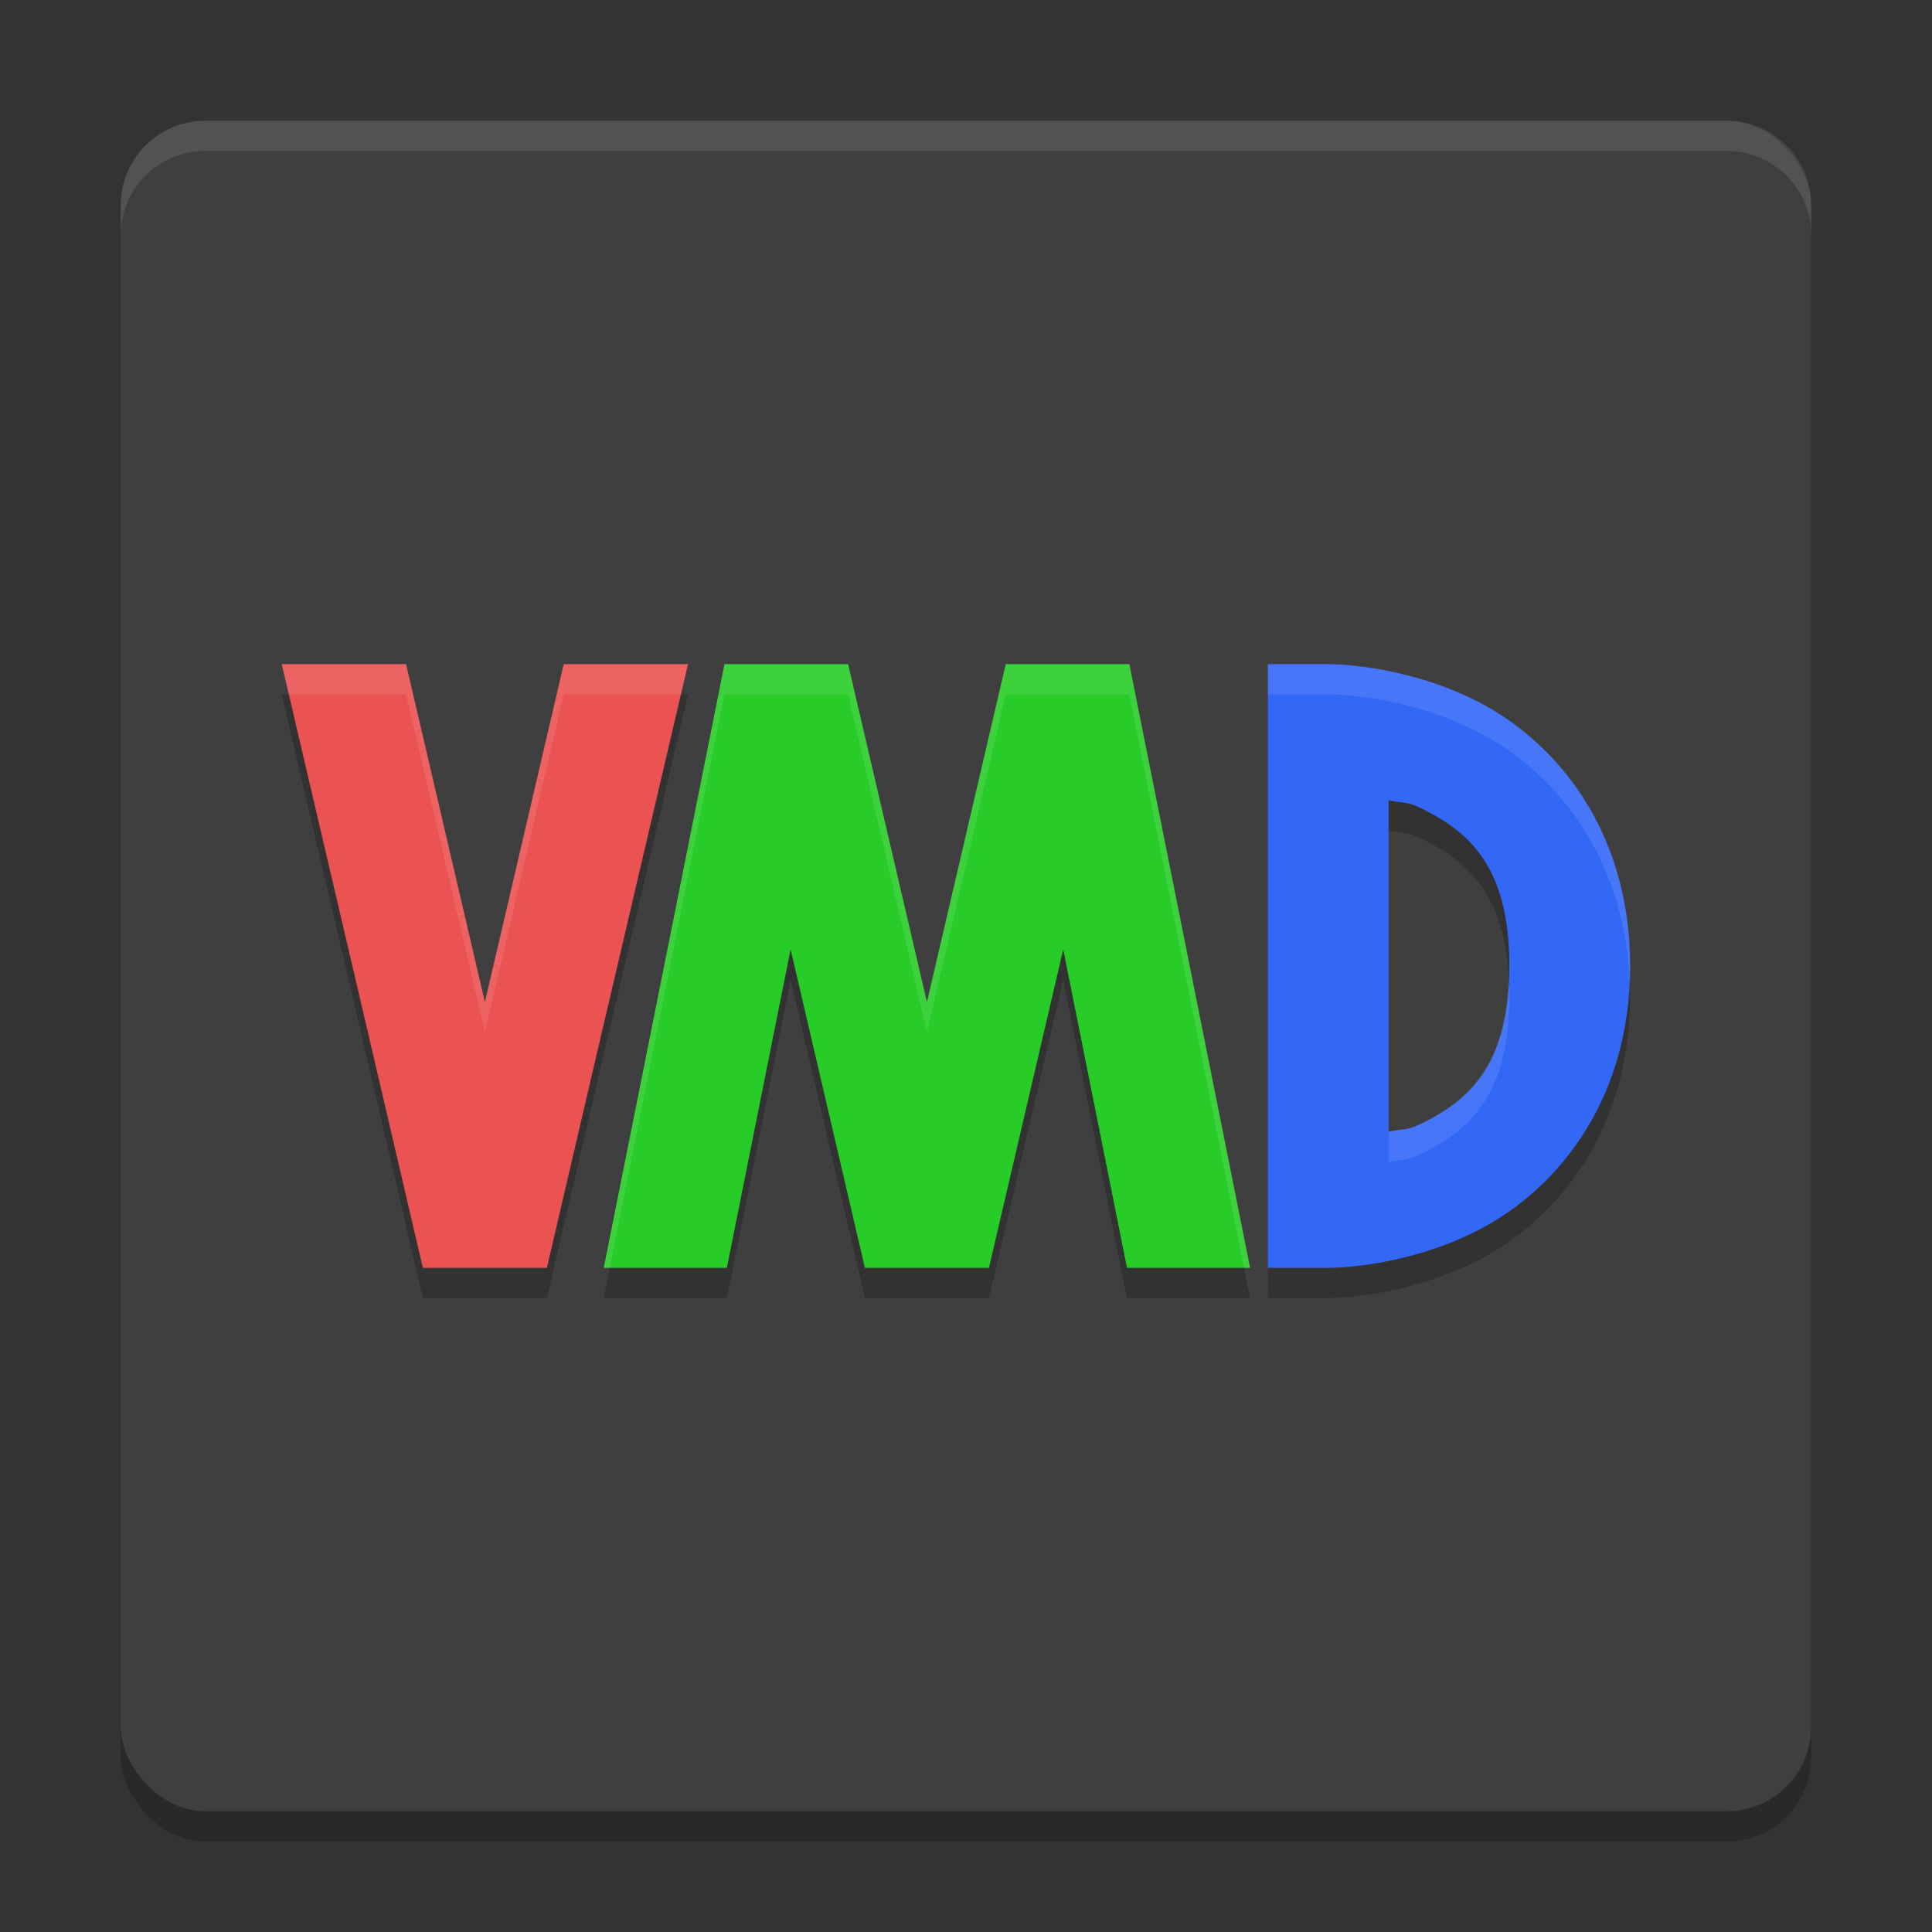
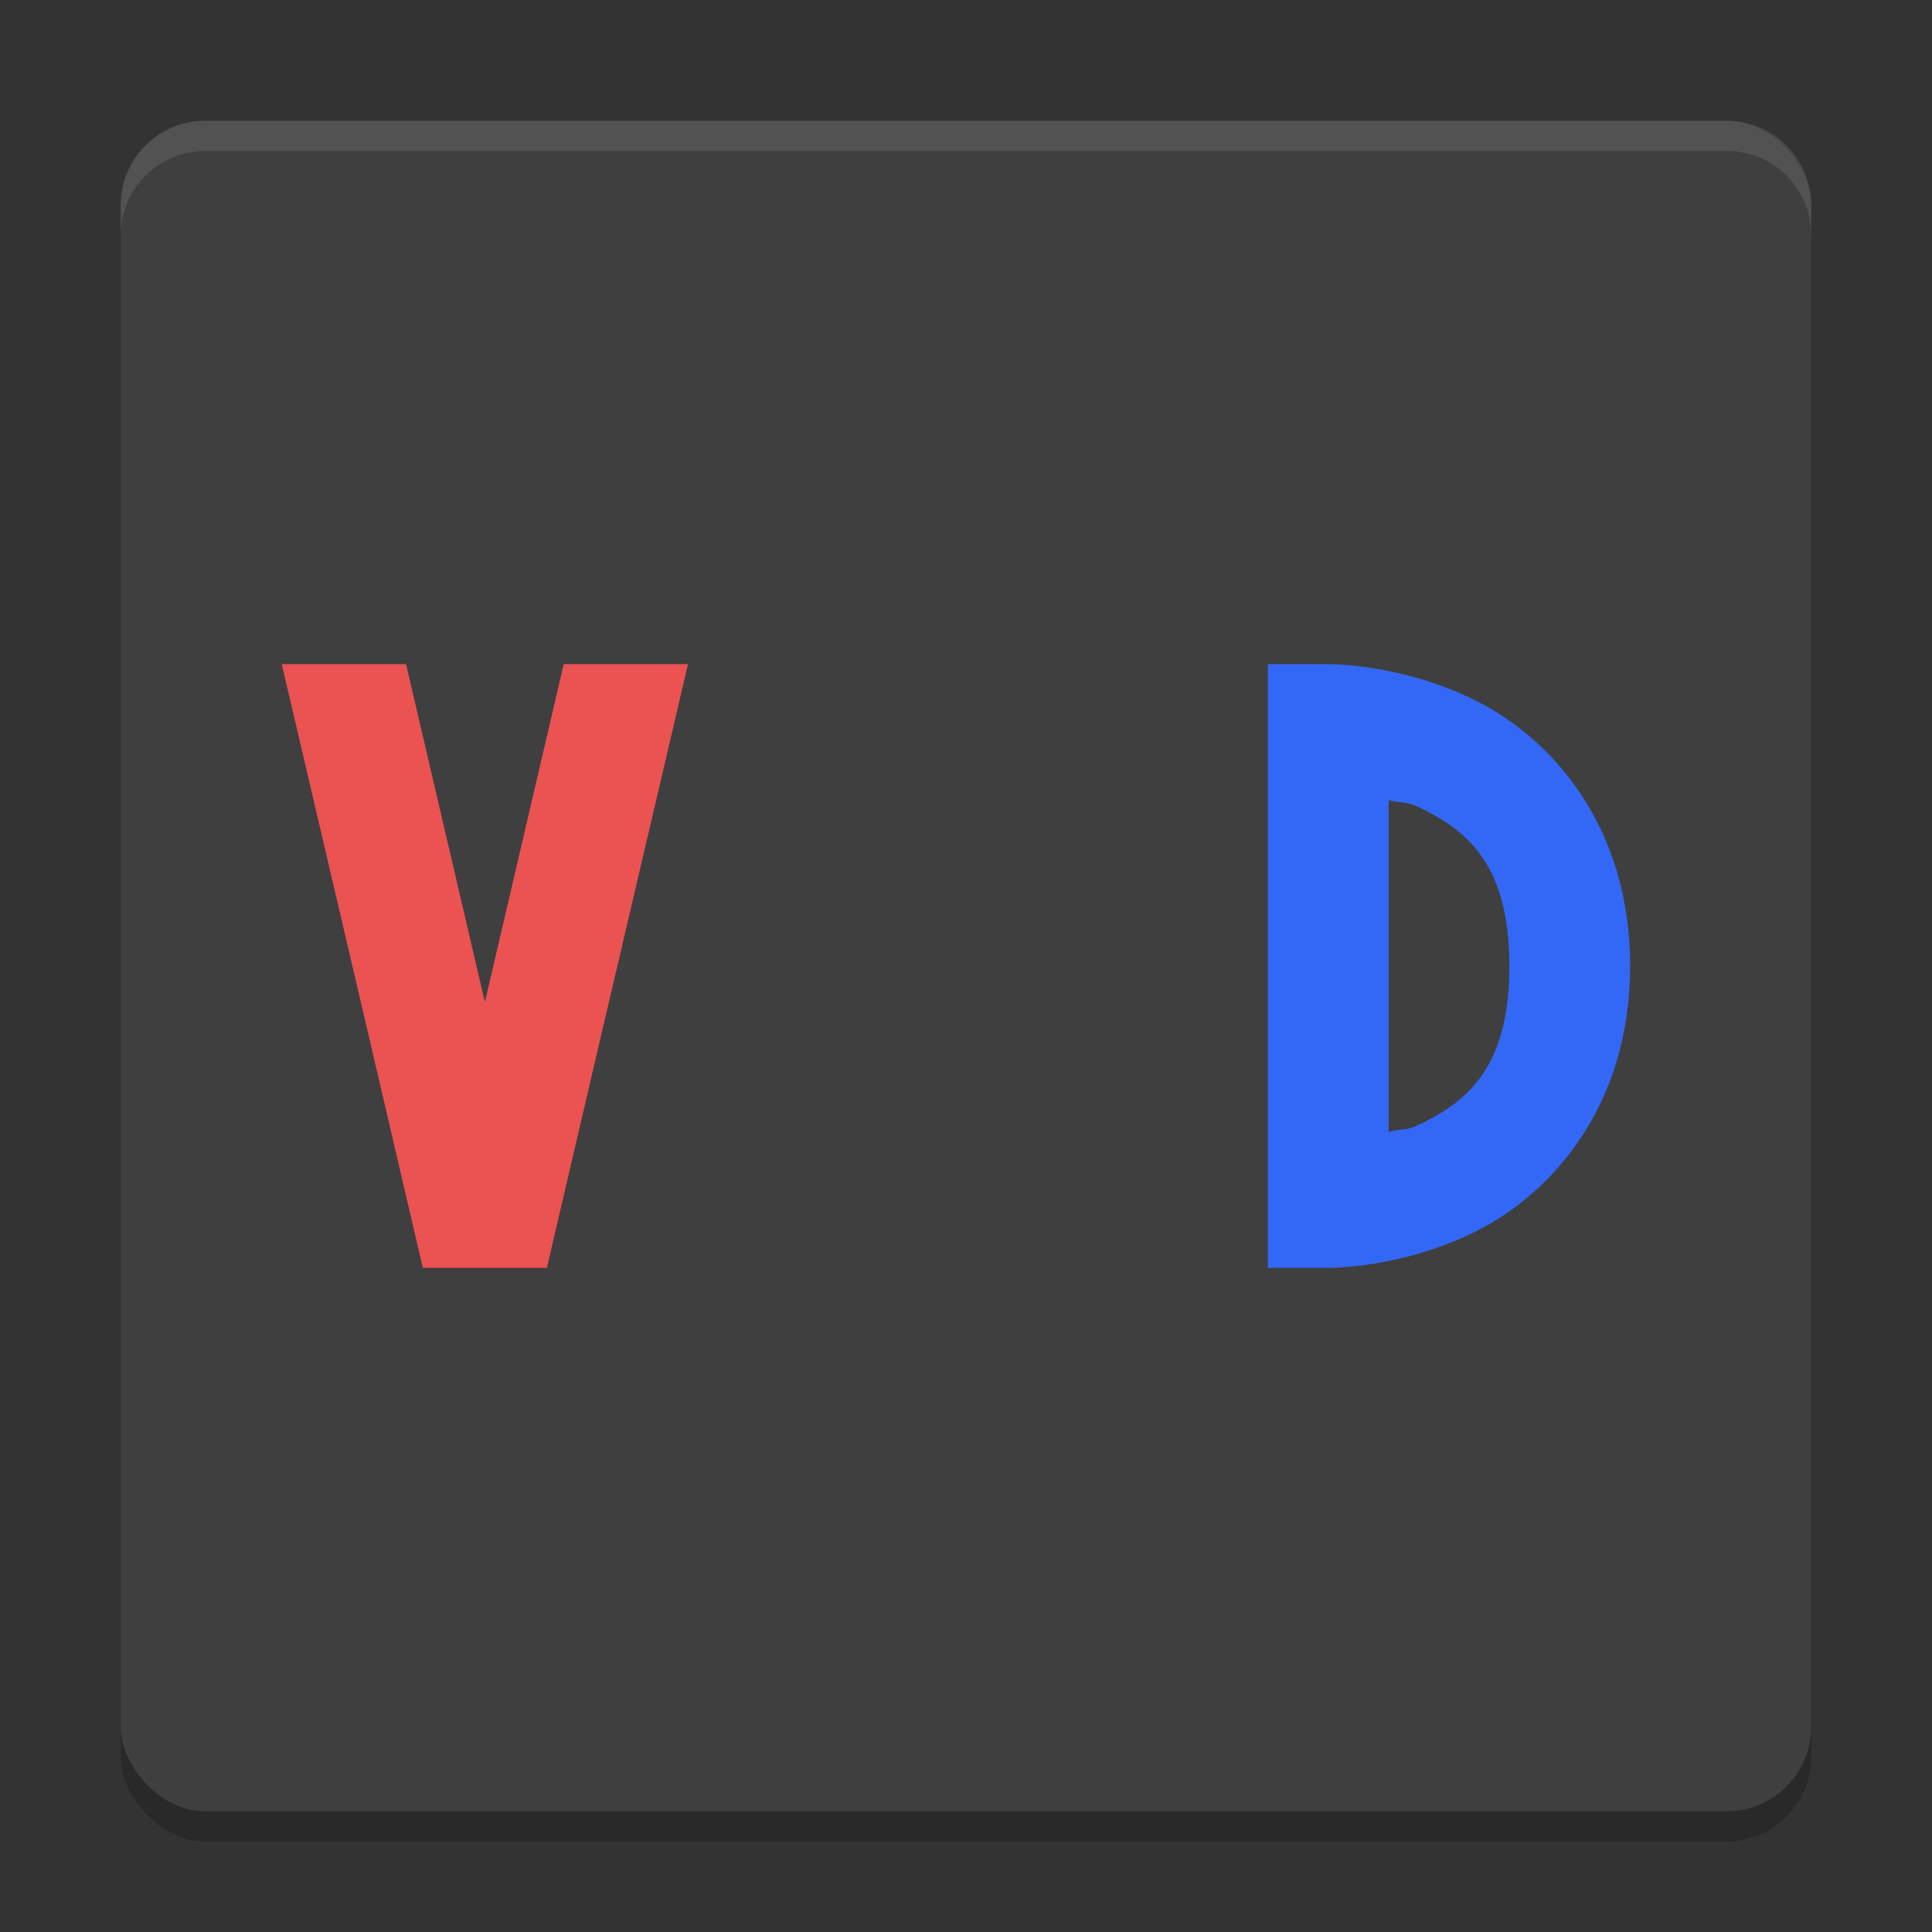
<svg xmlns="http://www.w3.org/2000/svg" width="64" height="64" version="1">
  <rect width="100%" height="100%" fill="#333333" stroke="none" />
  <rect style="opacity:0.2" width="56" height="56" x="4" y="5" rx="2.8" ry="2.8" />
  <rect style="fill:#3f3f3f" width="56" height="56" x="4" y="4" rx="2.8" ry="2.8" />
-   <path style="opacity:0.2" d="m 9.332,23 2.836,12.105 1.84,7.895 h 4.109 L 19.957,35.105 20.125,34.398 22.793,23 h -4.109 -0.008 L 16.062,34.195 13.449,23 h -0.008 z M 24,23 20.078,42.605 20,43 h 4.078 l 2.113,-10.551 2.461,10.551 h 4.109 l 2.461,-10.551 2.109,10.551 h 4.078 L 41.332,42.605 37.41,23 H 33.316 L 30.707,34.195 28.094,23 Z m 18,0 v 2 18 h 2 c 0,0 2.418,0.028 4.895,-1.211 C 51.372,40.551 54,37.667 54,33 54,28.333 51.372,25.449 48.895,24.211 46.418,22.972 44,23 44,23 Z m 4,4.508 c 0.483,0.117 0.563,0.01 1.105,0.281 C 48.628,28.55 50,29.667 50,33 50,36.333 48.628,37.449 47.105,38.211 46.563,38.482 46.483,38.375 46,38.492 Z" />
  <path style="fill:#eb5252" d="m 9.333,22 2.833,12.107 1.841,7.893 h 4.109 l 1.841,-7.893 0.167,-0.708 2.667,-11.398 h -4.109 -0.008 L 16.063,33.195 13.451,22 h -0.008 z" />
-   <path style="fill:#28cc28" d="m 24,22 -3.922,19.607 -0.078,0.393 h 4.078 l 2.112,-10.552 2.461,10.552 h 4.109 l 2.461,-10.552 2.112,10.552 h 4.078 L 41.333,41.607 37.411,22 h -4.094 L 30.706,33.195 28.094,22 Z" />
  <path style="fill:#3368f7" d="m 42,22 v 2 18 h 2 c 0,0 2.416,0.028 4.893,-1.211 C 51.37,39.551 54,36.667 54,32 c 0,-4.667 -2.63,-7.551 -5.107,-8.789 C 46.416,21.972 44,22 44,22 Z m 4,4.508 c 0.483,0.117 0.564,0.01 1.107,0.281 1.523,0.761 2.893,1.878 2.893,5.211 0,3.333 -1.37,4.449 -2.893,5.211 -0.543,0.271 -0.623,0.164 -1.107,0.281 z" />
  <path style="opacity:0.1;fill:#ffffff" d="M 6.801 4 C 5.25 4 4 5.25 4 6.801 L 4 7.801 C 4 6.25 5.25 5 6.801 5 L 57.199 5 C 58.75 5 60 6.25 60 7.801 L 60 6.801 C 60 5.25 58.75 4 57.199 4 L 6.801 4 z" />
-   <path style="opacity:0.1;fill:#ffffff" d="M 9.334 22 L 9.568 23 L 13.443 23 L 13.451 23 L 16.062 34.195 L 18.674 23 L 18.682 23 L 22.557 23 L 22.791 22 L 18.682 22 L 18.674 22 L 16.062 33.195 L 13.451 22 L 13.443 22 L 9.334 22 z M 24 22 L 20.078 41.607 L 20 42 L 20.199 42 L 24 23 L 28.094 23 L 30.705 34.195 L 33.318 23 L 37.412 23 L 41.213 42 L 41.412 42 L 41.334 41.607 L 37.412 22 L 33.318 22 L 30.705 33.195 L 28.094 22 L 24 22 z M 42 22 L 42 23 L 44 23 C 44 23 46.416 22.972 48.893 24.211 C 51.279 25.404 53.8 28.13 53.982 32.5 C 53.989 32.334 54 32.171 54 32 C 54 27.333 51.37 24.449 48.893 23.211 C 46.416 21.972 44 22 44 22 L 42 22 z M 49.973 32.5 C 49.835 35.43 48.548 36.491 47.107 37.211 C 46.565 37.482 46.483 37.375 46 37.492 L 46 38.492 C 46.483 38.375 46.565 38.482 47.107 38.211 C 48.63 37.449 50 36.333 50 33 C 50 32.819 49.981 32.668 49.973 32.5 z" />
</svg>